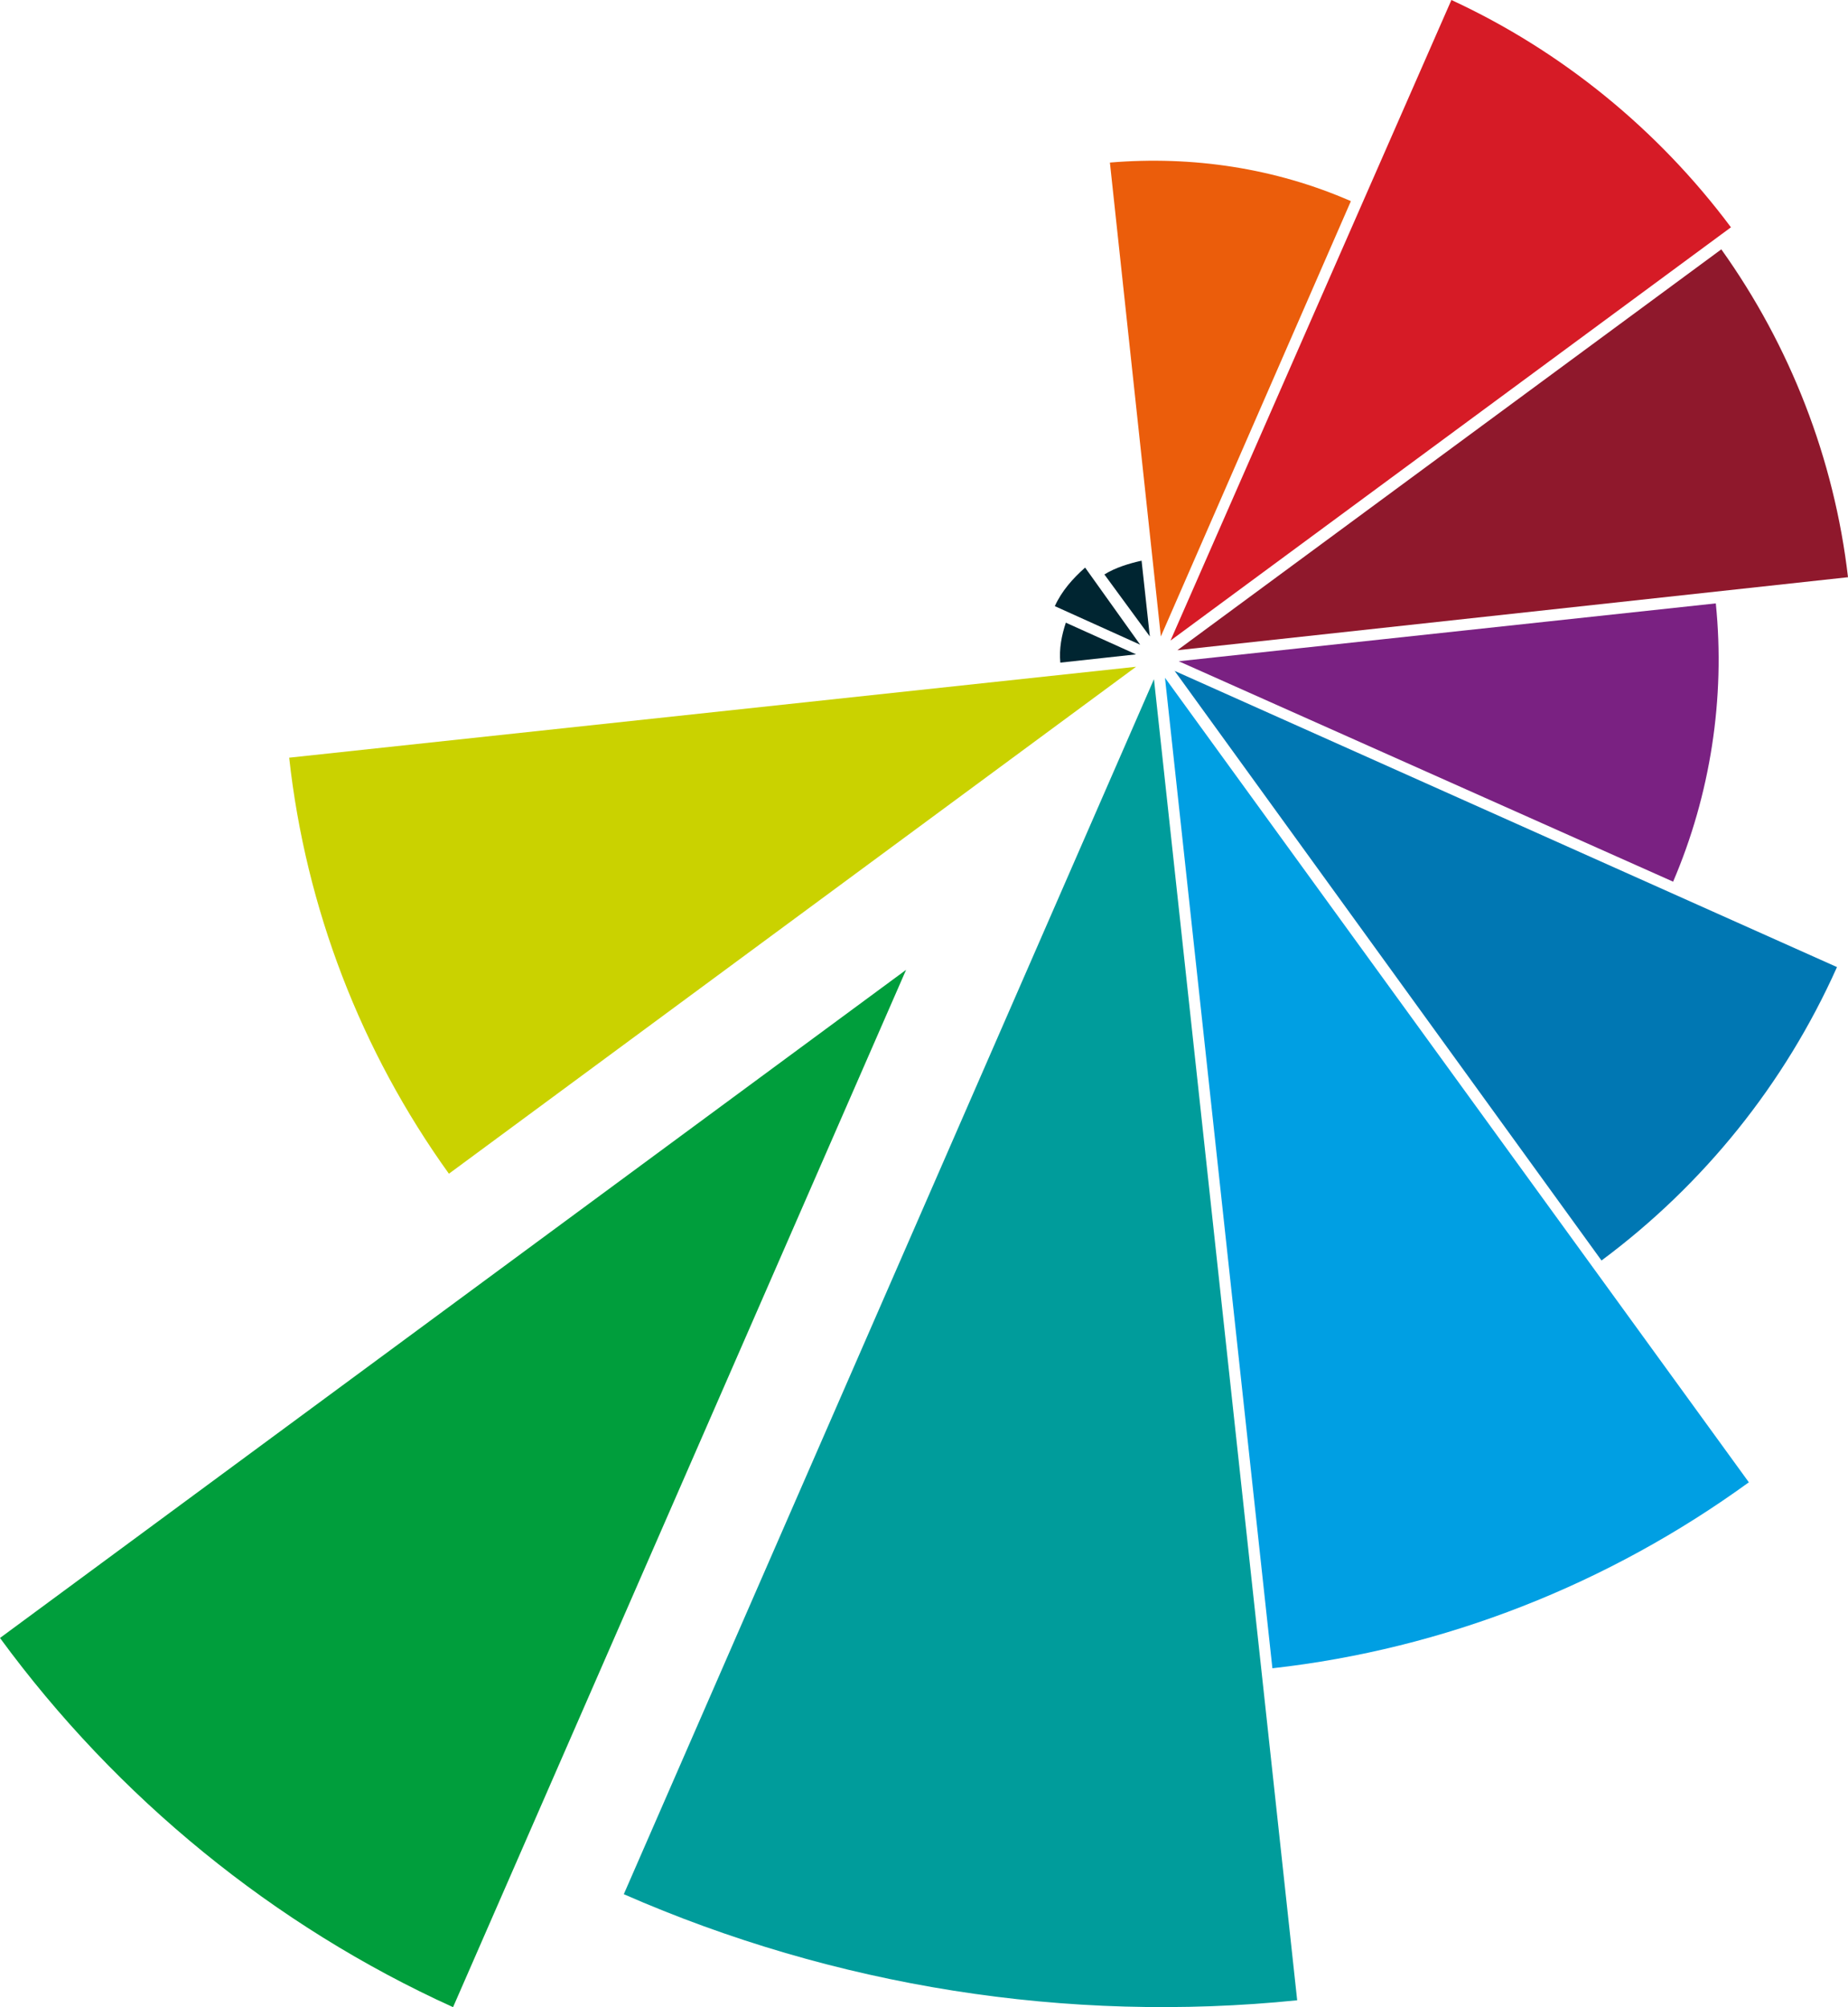
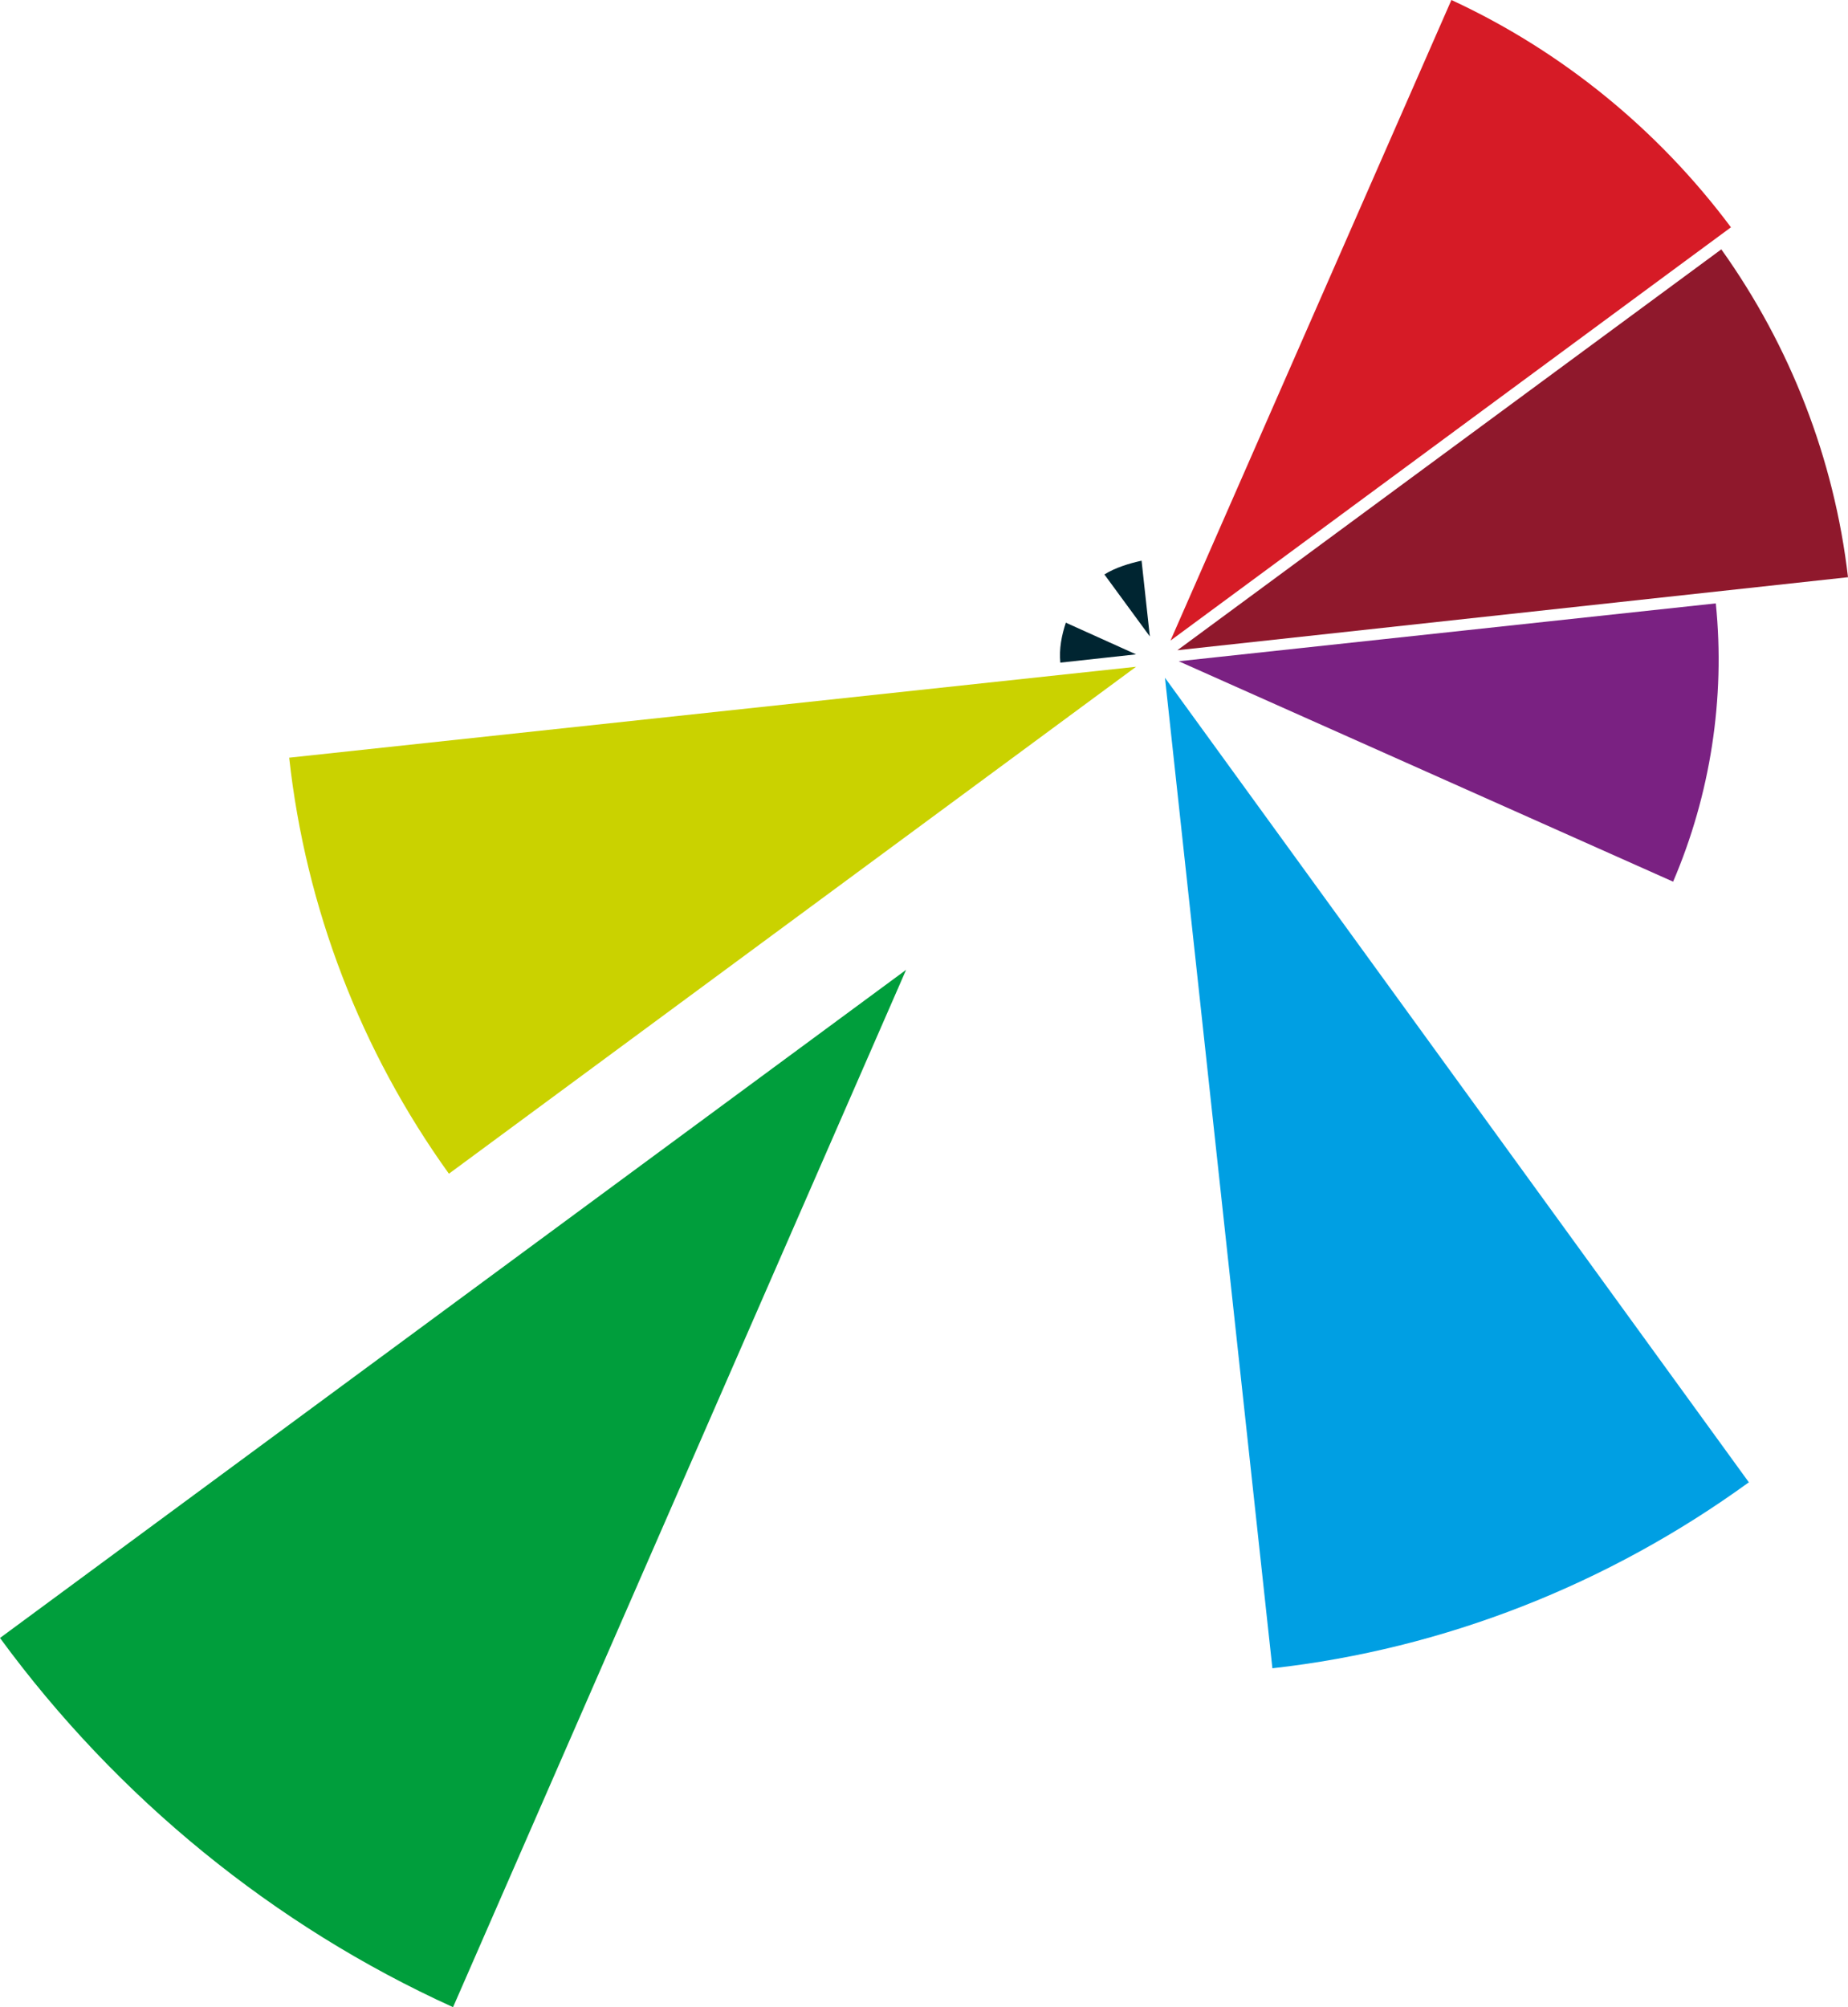
<svg xmlns="http://www.w3.org/2000/svg" version="1.1" id="Layer_1" x="0px" y="0px" viewBox="0 0 134.2 145.7" style="enable-background:new 0 0 134.2 145.7;" xml:space="preserve">
  <style type="text/css">
	.st0{fill:#009FE3;}
	.st1{fill:#CAD200;}
	.st2{fill:#8F182C;}
	.st3{fill:#002531;}
	.st4{fill:#7A2182;}
	.st5{fill:#0077B3;}
	.st6{fill:#009E3C;}
	.st7{fill:#EB5D0B;}
	.st8{fill:#D61B26;}
	.st9{fill:#009C9B;}
</style>
  <g>
    <g>
      <path class="st0" d="M92.4,121.1c12.5-1.4,24.4-6.1,34.6-13.5L84.6,49.2L92.4,121.1z" />
      <path class="st1" d="M21,55c1.2,10.9,5.2,21.3,11.6,30.2l49.9-36.8L21,55z" />
      <path class="st2" d="M134.2,41.9c-1-8.6-4.2-16.8-9.2-23.8L85.5,47.2L134.2,41.9z" />
-       <path class="st3" d="M78.8,41.2c-0.9,0.8-1.7,1.7-2.2,2.8l6.2,2.8L78.8,41.2z" />
      <path class="st3" d="M82.9,40.7c-0.9,0.2-1.9,0.5-2.7,1l3.3,4.5L82.9,40.7z" />
-       <path class="st3" d="M77.4,45.2c-0.3,0.9-0.5,1.9-0.4,2.9l5.5-0.6L77.4,45.2z" />
+       <path class="st3" d="M77.4,45.2c-0.3,0.9-0.5,1.9-0.4,2.9l5.5-0.6z" />
      <path class="st4" d="M124.6,43.8l-39,4.2l35.9,16C124.2,57.7,125.3,50.7,124.6,43.8" />
-       <path class="st5" d="M133.4,70.2L85.3,48.7l31,42.8C123.7,86,129.6,78.7,133.4,70.2" />
      <path class="st6" d="M32.9,145.7l32.9-75.3L0,118.9C8.5,130.5,19.9,139.8,32.9,145.7" />
-       <path class="st7" d="M84.3,46.2l13.8-31.6c-5.5-2.4-11.5-3.3-17.5-2.8L84.3,46.2z" />
      <path class="st8" d="M105.4,0L85,46.5l40.7-30C120.4,9.4,113.4,3.7,105.4,0" />
-       <path class="st9" d="M94.2,145.2L83.8,49.3l-38.5,88.2C60.6,144.2,77.5,146.9,94.2,145.2" />
    </g>
  </g>
</svg>